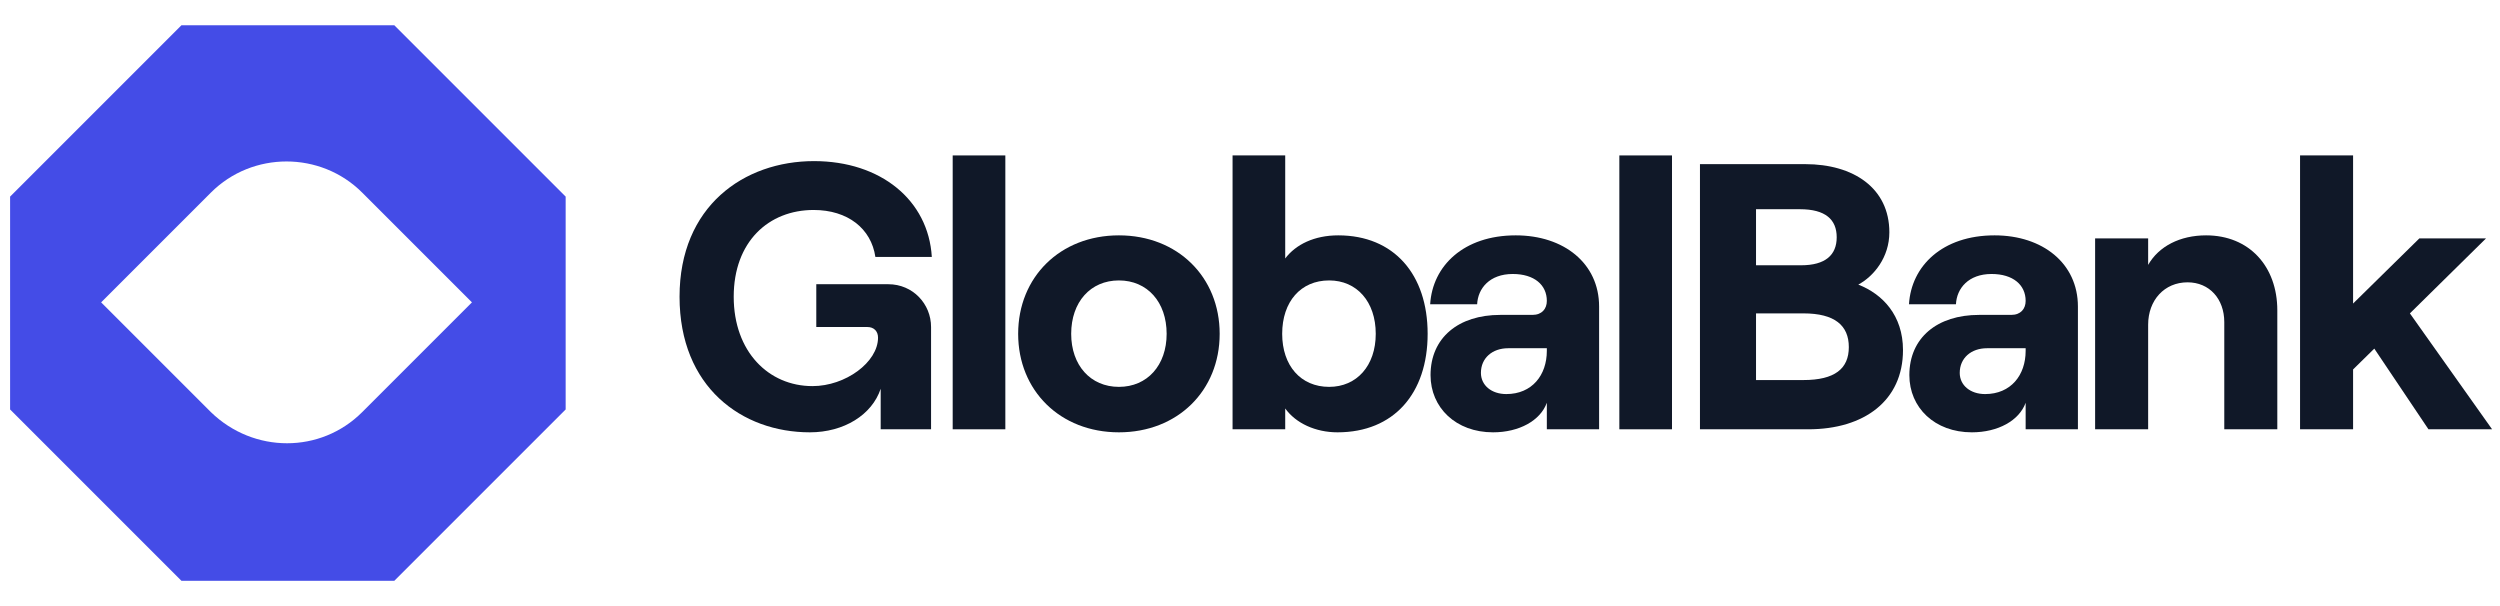
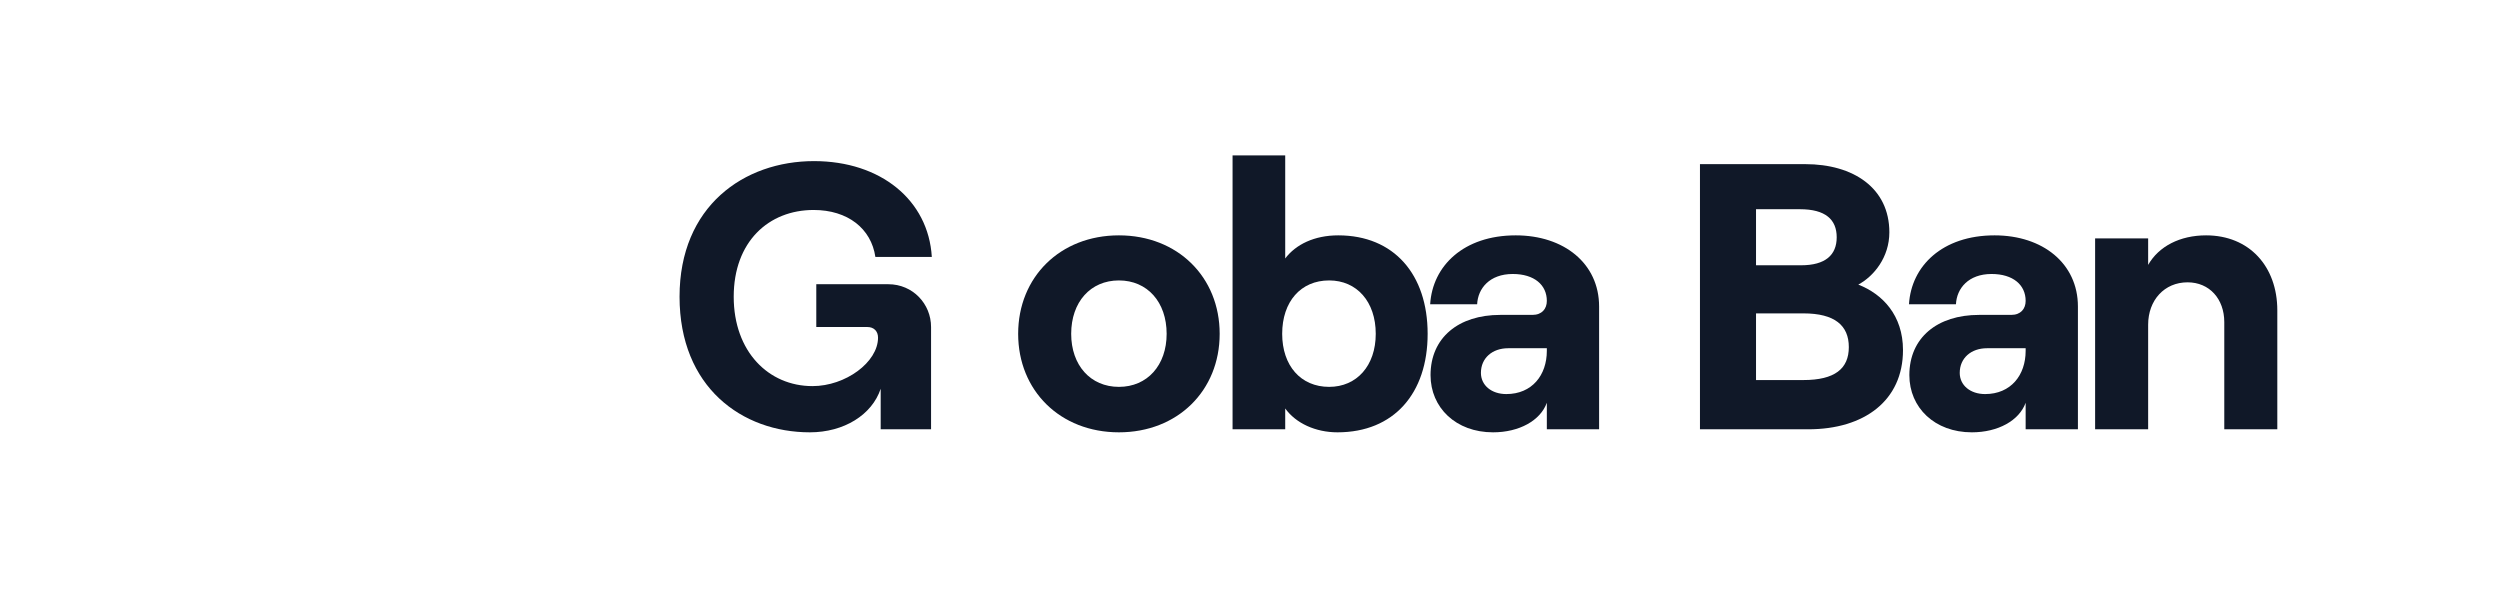
<svg xmlns="http://www.w3.org/2000/svg" width="198" height="48" viewBox="0 0 198 48" fill="none">
-   <path d="M31.229 2H14.371L0.8 15.571V32.429L14.371 46H31.229L44.8 32.429V15.571L31.229 2ZM16.704 32.641L8.01 23.947L16.704 15.253C19.99 11.966 25.398 11.966 28.684 15.253L37.378 23.947L28.684 32.641C25.398 35.928 20.096 35.928 16.704 32.641Z" fill="#444CE7" />
  <path d="M64.14 34.24C66.84 34.24 69.06 32.86 69.75 30.79V34H73.74V25.9C73.74 24.07 72.3 22.51 70.35 22.51H64.65V25.9H68.7C69.21 25.9 69.54 26.23 69.54 26.74C69.54 28.69 66.96 30.58 64.35 30.58C60.87 30.58 58.11 27.85 58.11 23.5C58.11 19.15 60.87 16.63 64.44 16.63C67.14 16.63 69 18.1 69.33 20.35H73.8C73.53 15.85 69.75 12.76 64.47 12.76C58.92 12.76 53.82 16.33 53.82 23.5C53.82 30.67 58.77 34.24 64.14 34.24Z" fill="#101828" />
-   <path d="M75.453 34H79.623V12.31H75.453V34Z" fill="#101828" />
  <path d="M88.618 34.24C93.268 34.24 96.598 30.94 96.598 26.44C96.598 21.94 93.268 18.64 88.618 18.64C83.968 18.64 80.638 21.94 80.638 26.44C80.638 30.94 83.968 34.24 88.618 34.24ZM88.618 30.64C86.368 30.64 84.838 28.93 84.838 26.44C84.838 23.92 86.368 22.21 88.618 22.21C90.868 22.21 92.398 23.92 92.398 26.44C92.398 28.93 90.868 30.64 88.618 30.64Z" fill="#101828" />
  <path d="M105.929 34.24C110.399 34.24 113.069 31.15 113.069 26.44C113.069 21.73 110.399 18.64 105.989 18.64C104.099 18.64 102.629 19.36 101.789 20.47V12.31H97.619V34H101.789V32.35C102.629 33.52 104.189 34.24 105.929 34.24ZM105.269 30.64C103.019 30.64 101.549 28.96 101.549 26.44C101.549 23.89 103.019 22.21 105.269 22.21C107.459 22.21 108.959 23.89 108.959 26.44C108.959 28.96 107.459 30.64 105.269 30.64Z" fill="#101828" />
  <path d="M120.049 18.64C115.909 18.64 113.449 21.07 113.269 24.1H116.989C117.049 22.84 117.979 21.7 119.809 21.7C121.519 21.7 122.509 22.57 122.509 23.83C122.509 24.46 122.119 24.94 121.369 24.94H118.819C115.519 24.94 113.299 26.74 113.299 29.71C113.299 32.29 115.309 34.24 118.249 34.24C120.319 34.24 121.999 33.31 122.509 31.9V34H126.649V24.28C126.649 20.86 123.859 18.64 120.049 18.64ZM119.299 31.21C118.129 31.21 117.289 30.52 117.289 29.53C117.289 28.36 118.189 27.58 119.449 27.58H122.509V27.79C122.509 29.71 121.339 31.21 119.299 31.21Z" fill="#101828" />
-   <path d="M128.252 34H132.422V12.31H128.252V34Z" fill="#101828" />
  <path d="M134.637 34H143.217C147.657 34 150.717 31.72 150.717 27.73C150.717 24.97 149.097 23.29 147.177 22.54C148.407 21.88 149.637 20.38 149.637 18.4C149.637 14.89 146.787 13 142.977 13H134.637V34ZM139.077 21.01V16.57H142.557C144.567 16.57 145.467 17.38 145.467 18.79C145.467 20.2 144.567 21.01 142.647 21.01H139.077ZM139.077 30.1V24.82H142.827C145.317 24.82 146.427 25.78 146.427 27.49C146.427 29.2 145.317 30.1 142.827 30.1H139.077Z" fill="#101828" />
  <path d="M157.971 18.64C153.831 18.64 151.371 21.07 151.191 24.1H154.911C154.971 22.84 155.901 21.7 157.731 21.7C159.441 21.7 160.431 22.57 160.431 23.83C160.431 24.46 160.041 24.94 159.291 24.94H156.741C153.441 24.94 151.221 26.74 151.221 29.71C151.221 32.29 153.231 34.24 156.171 34.24C158.241 34.24 159.921 33.31 160.431 31.9V34H164.571V24.28C164.571 20.86 161.781 18.64 157.971 18.64ZM157.221 31.21C156.051 31.21 155.211 30.52 155.211 29.53C155.211 28.36 156.111 27.58 157.371 27.58H160.431V27.79C160.431 29.71 159.261 31.21 157.221 31.21Z" fill="#101828" />
  <path d="M165.933 34H170.133V25.72C170.133 23.77 171.423 22.36 173.253 22.36C174.993 22.36 176.163 23.68 176.163 25.51V34H180.363V24.58C180.363 21.1 178.143 18.64 174.723 18.64C172.653 18.64 170.973 19.51 170.133 20.98V18.88H165.933V34Z" fill="#101828" />
-   <path d="M192.334 34H197.374L190.864 24.82L196.894 18.88H191.614L186.364 24.04V12.31H182.164V34H186.364V29.26L188.044 27.61L192.334 34Z" fill="#101828" />
</svg>